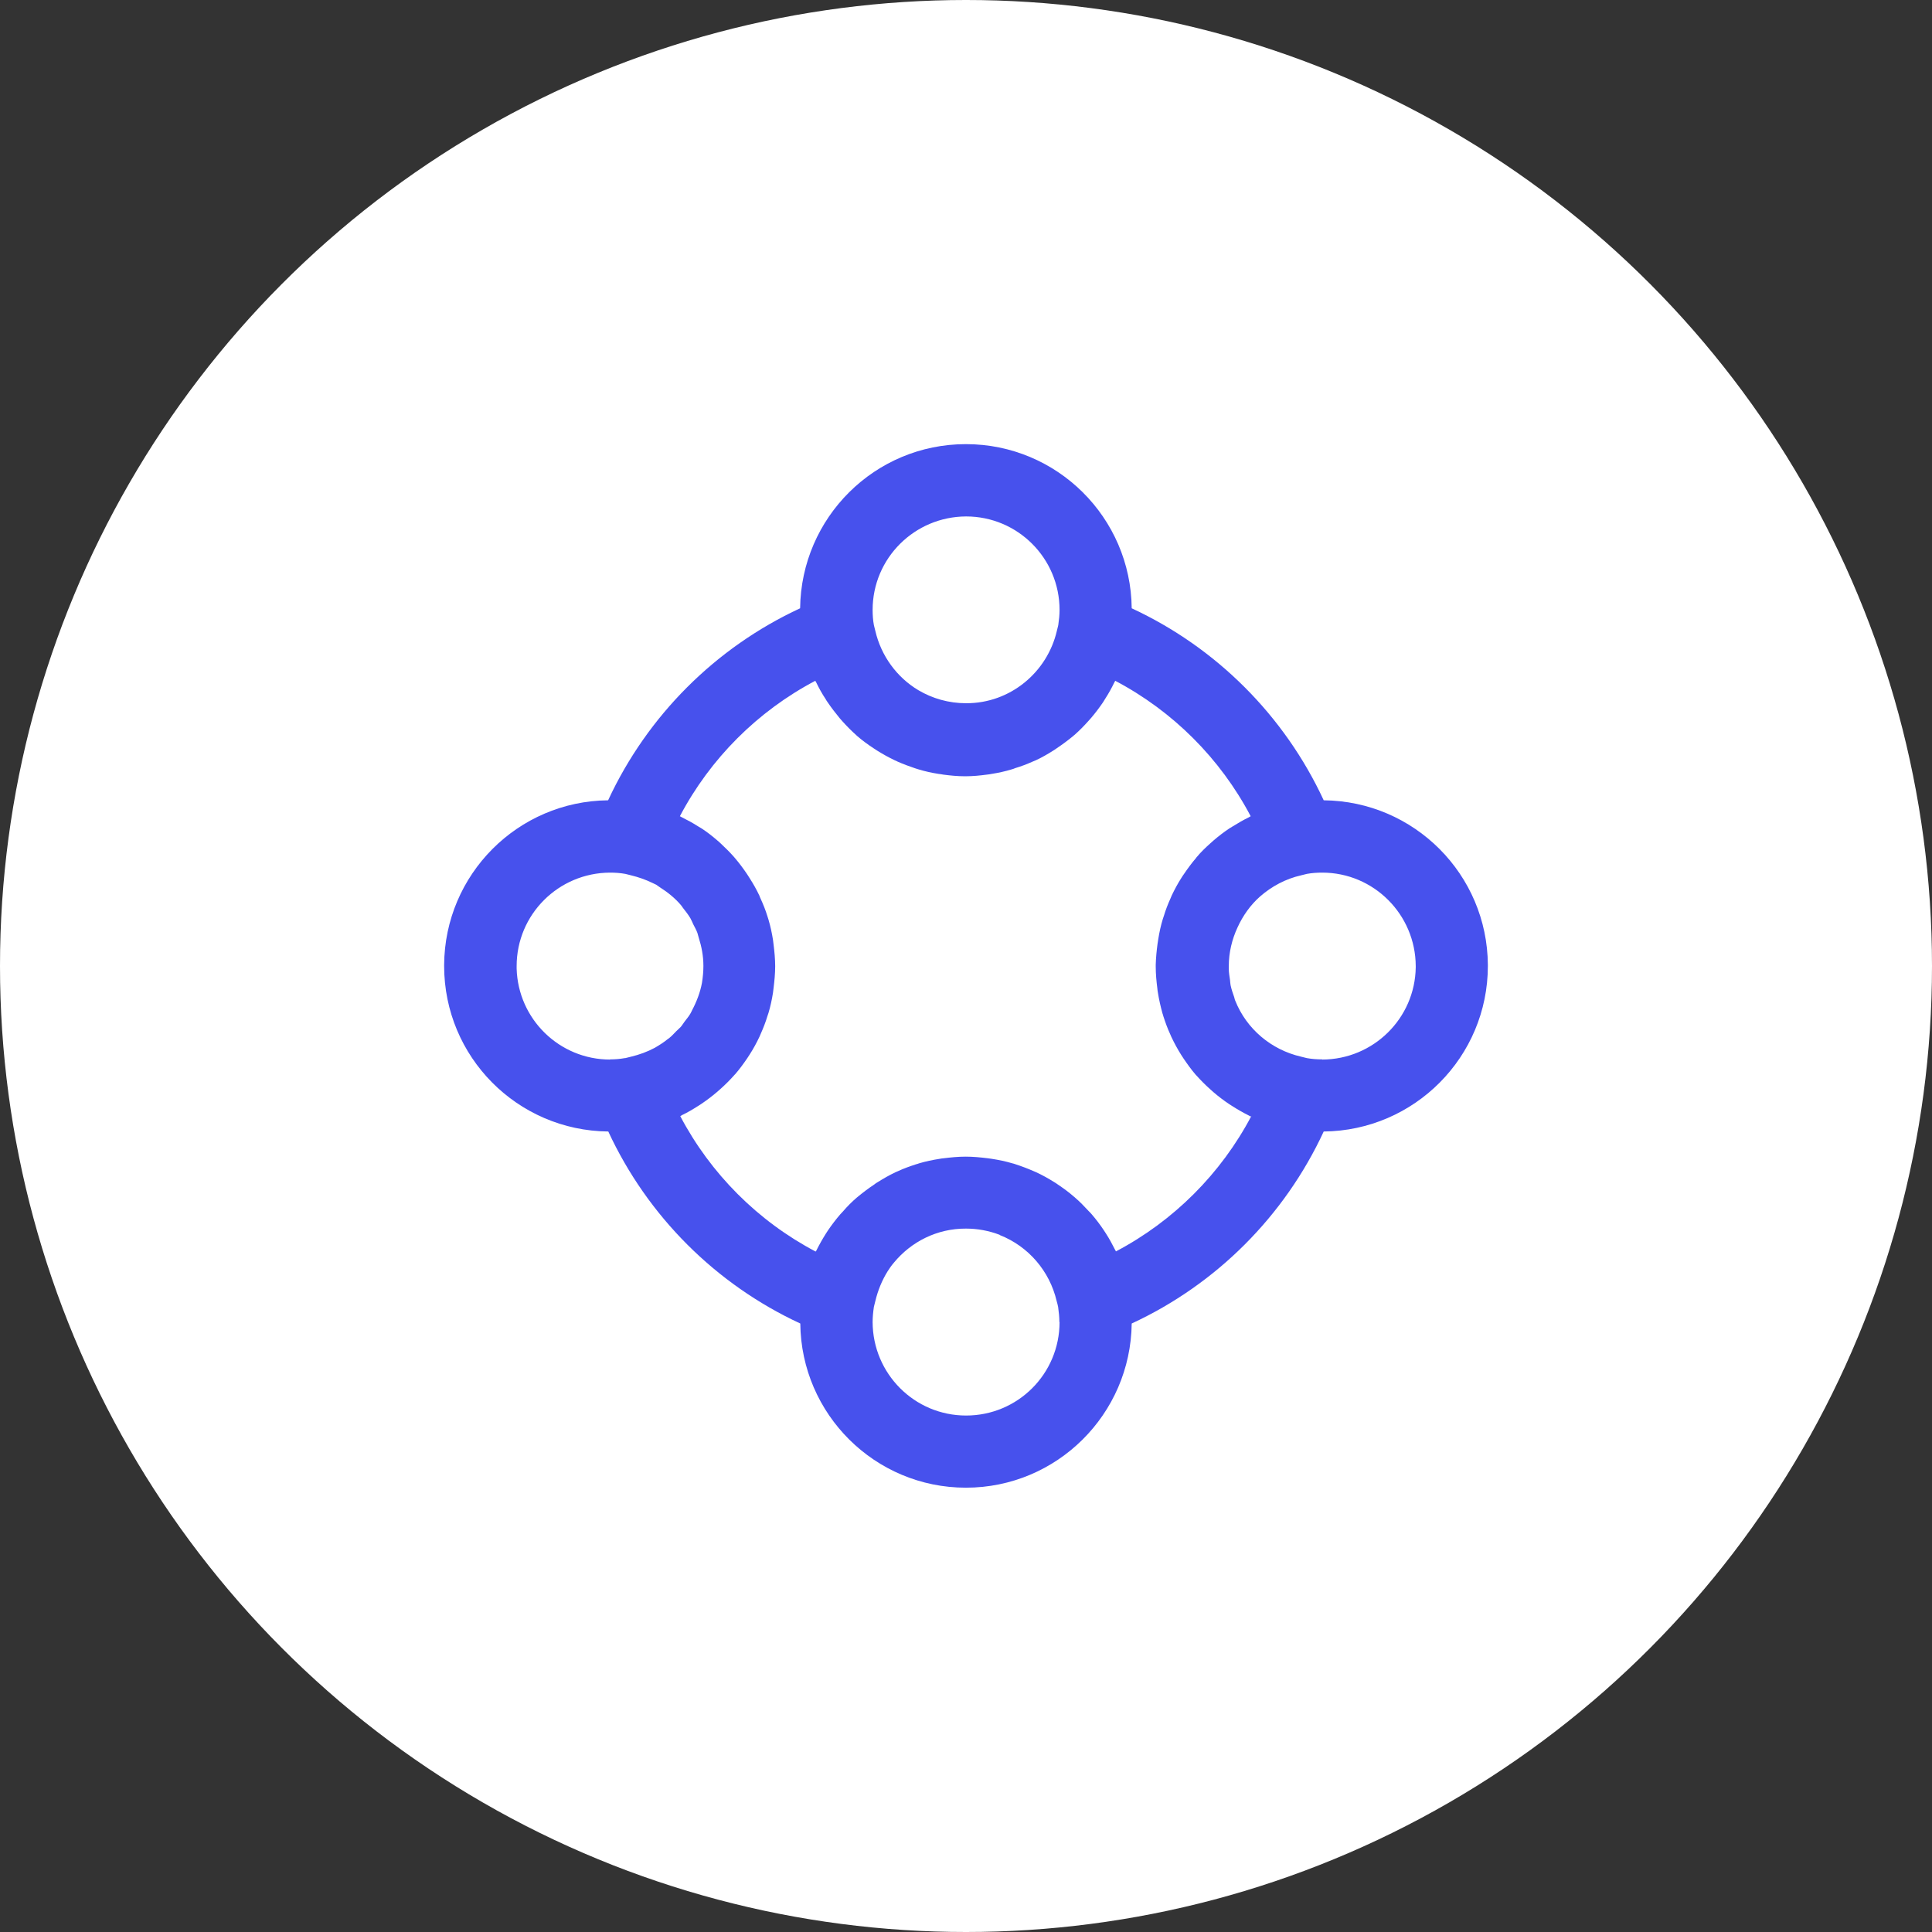
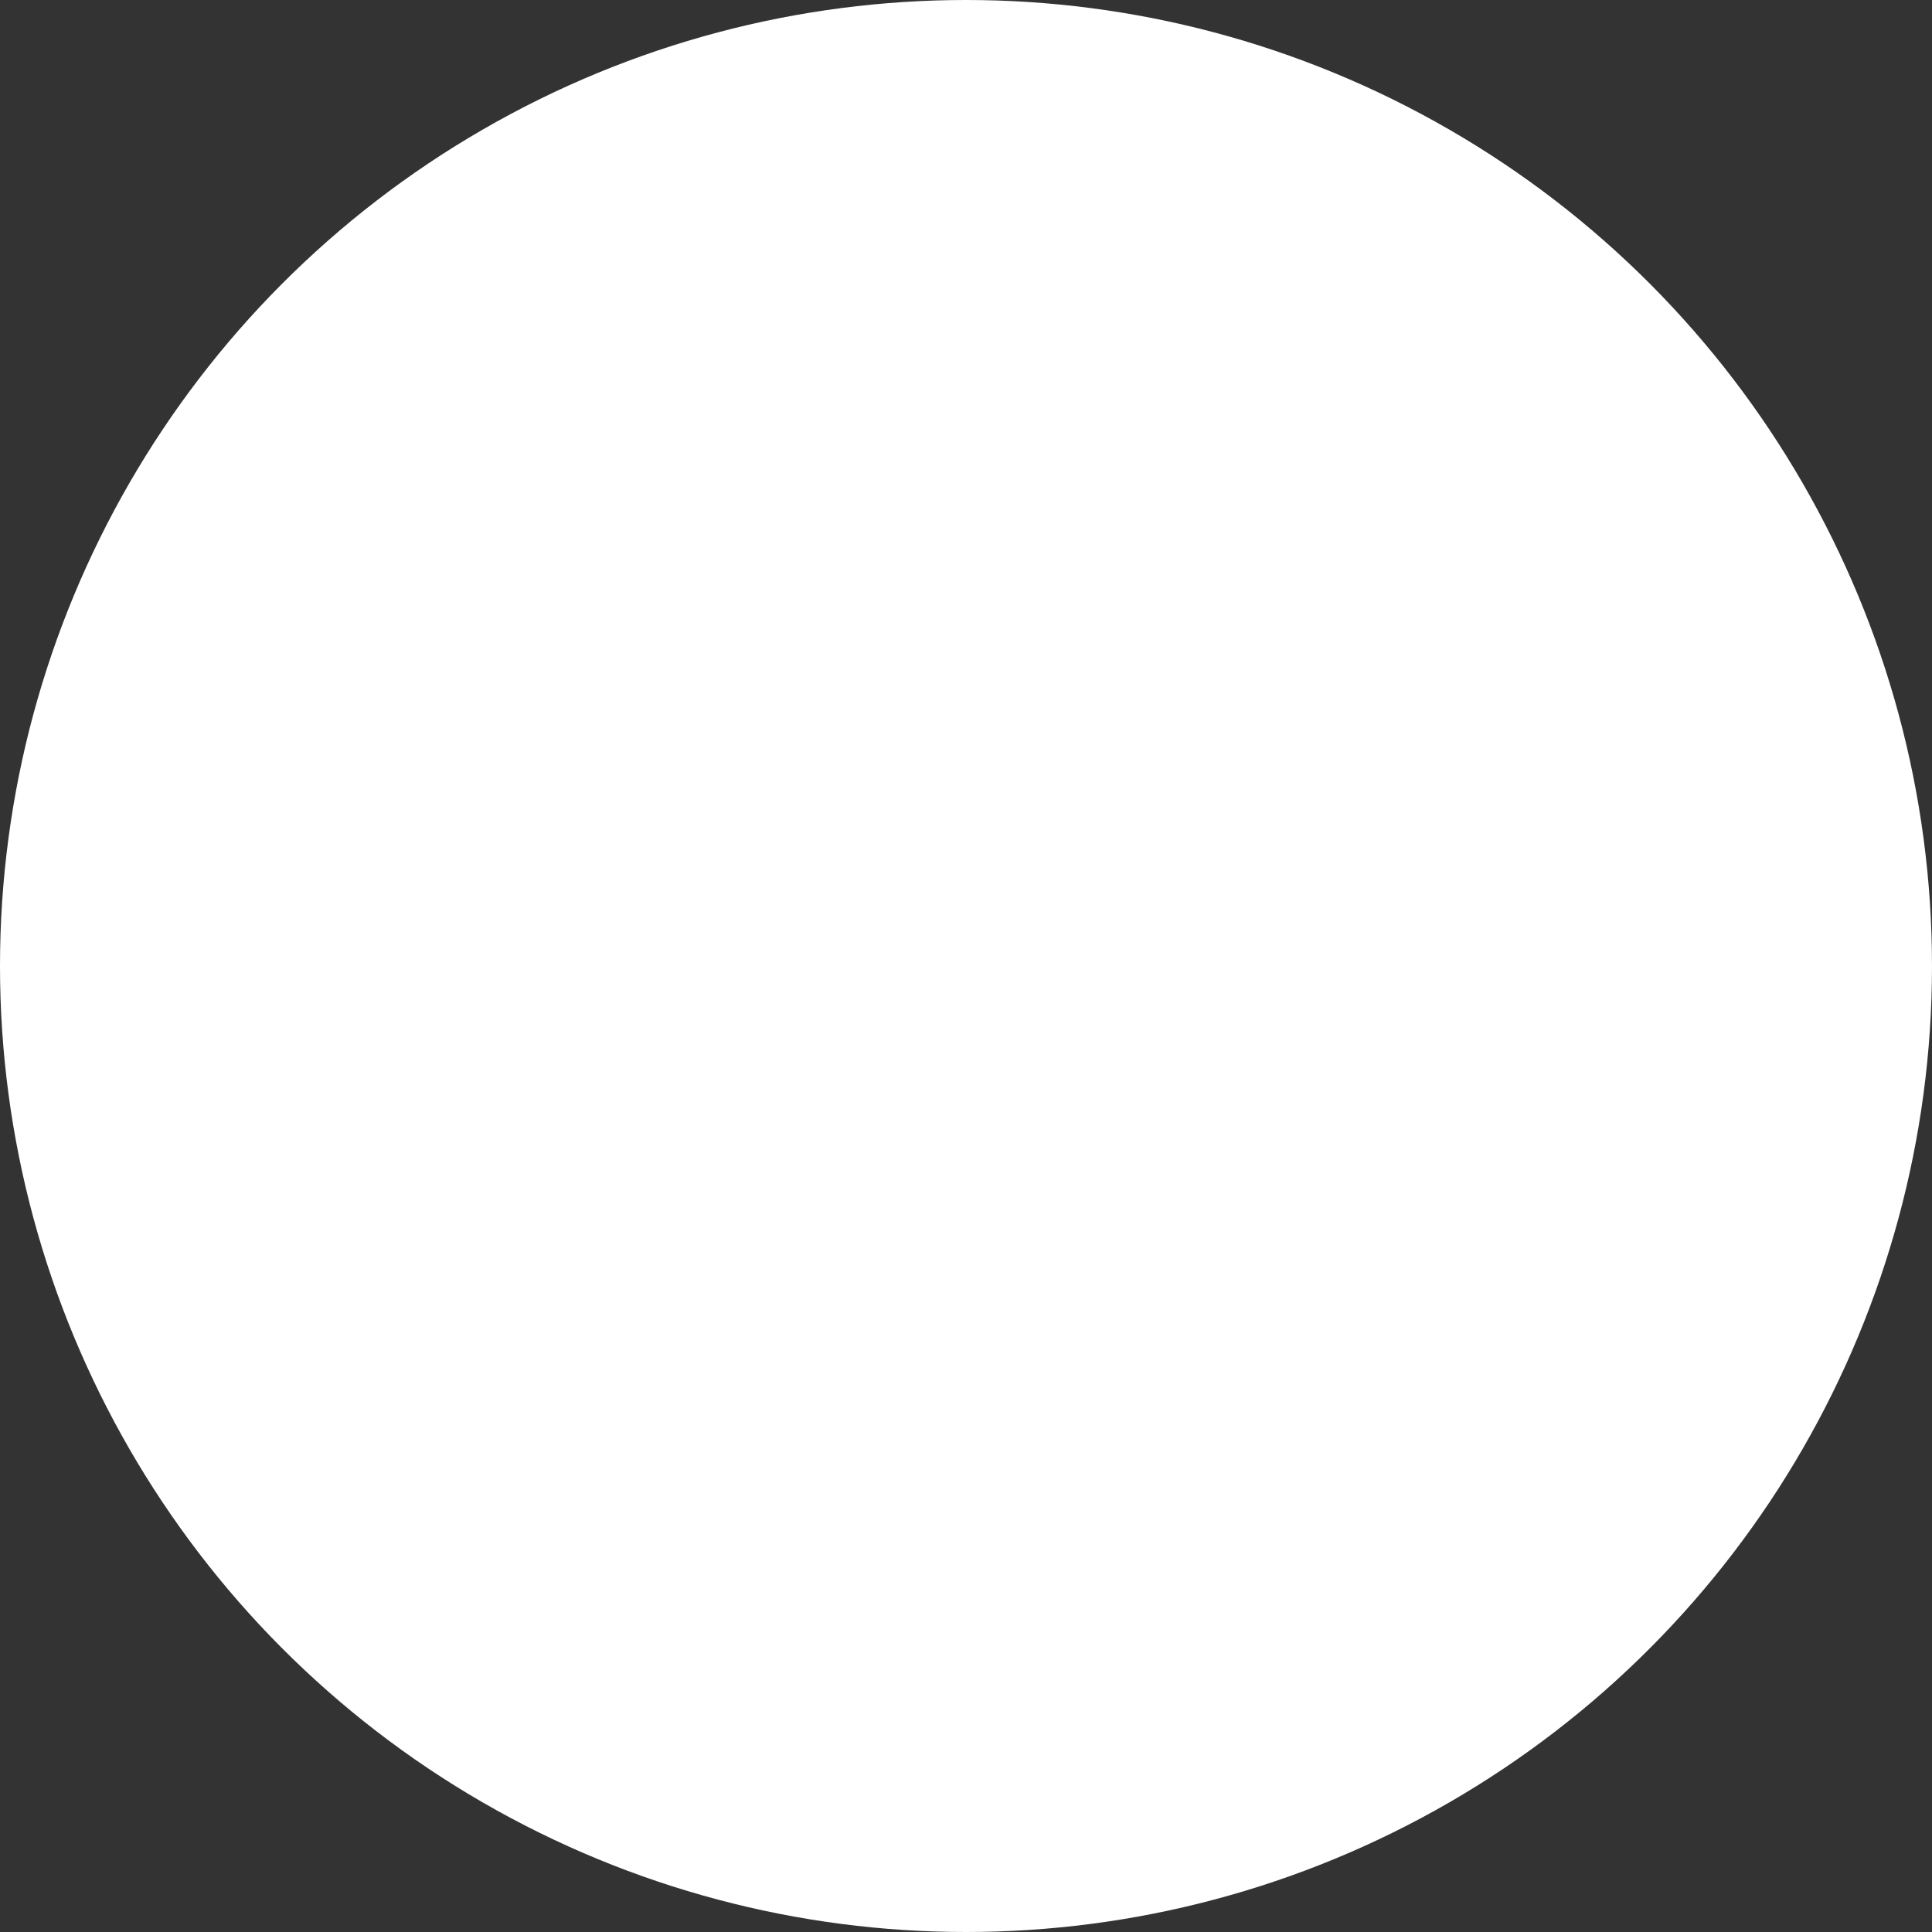
<svg xmlns="http://www.w3.org/2000/svg" width="87" height="87" viewBox="0 0 87 87" fill="none">
  <rect x="0" y="0" width="87" height="87" fill="#333333" stroke="none" />
  <circle cx="43.5" cy="43.5" r="43.5" fill="white" />
  <g clip-path="url(#clip0_141_86)">
-     <path d="M67 43.455C66.976 39.376 63.687 36.079 59.608 36.038C57.841 32.228 54.772 29.159 50.962 27.392C50.921 23.305 47.599 20 43.496 20C39.393 20 36.079 23.305 36.03 27.392C32.22 29.159 29.151 32.228 27.384 36.038C23.314 36.079 20.024 39.376 20 43.455C20 43.471 20 43.48 20 43.496C20 47.591 23.297 50.913 27.392 50.953C29.159 54.764 32.228 57.833 36.038 59.599C36.079 63.687 39.401 66.992 43.496 66.992C47.591 66.992 50.913 63.687 50.962 59.599C54.772 57.833 57.841 54.764 59.608 50.953C63.695 50.913 67 47.591 67 43.496C67 43.48 67 43.463 67 43.455ZM56.351 50.253C54.983 52.85 52.85 54.983 50.253 56.351C50.237 56.319 50.221 56.286 50.204 56.262C50.082 56.017 49.952 55.781 49.806 55.553C49.773 55.496 49.74 55.447 49.7 55.39C49.537 55.146 49.358 54.91 49.162 54.682C49.122 54.633 49.073 54.584 49.024 54.536C48.828 54.324 48.625 54.112 48.405 53.925C48.389 53.909 48.373 53.892 48.356 53.884C48.128 53.681 47.876 53.502 47.624 53.331C47.567 53.29 47.518 53.257 47.461 53.225C47.2 53.062 46.94 52.916 46.655 52.785C46.614 52.769 46.581 52.753 46.541 52.736C46.28 52.622 46.004 52.517 45.727 52.427C45.678 52.411 45.637 52.394 45.588 52.386C45.287 52.297 44.978 52.232 44.66 52.183C44.603 52.175 44.538 52.166 44.481 52.158C44.155 52.118 43.822 52.085 43.488 52.085C43.146 52.085 42.82 52.118 42.495 52.158C42.438 52.158 42.372 52.175 42.315 52.183C41.998 52.232 41.689 52.297 41.387 52.386C41.339 52.403 41.298 52.419 41.257 52.427C40.98 52.517 40.703 52.614 40.443 52.736C40.41 52.753 40.37 52.769 40.329 52.785C40.052 52.916 39.783 53.07 39.523 53.233C39.466 53.266 39.417 53.298 39.368 53.339C39.108 53.51 38.864 53.697 38.627 53.892C38.619 53.901 38.611 53.909 38.595 53.917C38.367 54.112 38.155 54.324 37.96 54.552C37.919 54.593 37.878 54.641 37.838 54.682C37.642 54.91 37.455 55.154 37.284 55.407C37.252 55.456 37.227 55.496 37.194 55.545C37.04 55.789 36.901 56.034 36.771 56.294C36.763 56.319 36.747 56.335 36.73 56.359C34.133 54.992 32 52.858 30.633 50.261C30.657 50.253 30.681 50.237 30.698 50.221C30.958 50.099 31.203 49.952 31.447 49.797C31.496 49.765 31.536 49.74 31.585 49.708C31.837 49.537 32.074 49.358 32.302 49.162C32.35 49.122 32.391 49.081 32.44 49.04C32.66 48.845 32.871 48.633 33.067 48.413C33.075 48.397 33.091 48.389 33.099 48.381C33.303 48.145 33.482 47.9 33.653 47.648C33.686 47.591 33.726 47.534 33.759 47.485C33.922 47.233 34.068 46.964 34.199 46.687C34.215 46.647 34.231 46.606 34.255 46.557C34.37 46.297 34.475 46.036 34.557 45.759C34.573 45.71 34.589 45.661 34.606 45.613C34.695 45.32 34.76 45.01 34.809 44.701C34.817 44.636 34.825 44.571 34.834 44.497C34.874 44.172 34.907 43.846 34.907 43.512C34.907 43.178 34.874 42.853 34.834 42.527C34.825 42.462 34.817 42.389 34.809 42.324C34.76 42.014 34.695 41.713 34.606 41.412C34.589 41.355 34.573 41.306 34.557 41.257C34.475 40.988 34.37 40.728 34.255 40.475C34.231 40.427 34.215 40.386 34.199 40.337C34.068 40.06 33.922 39.8 33.759 39.547C33.718 39.49 33.686 39.425 33.645 39.368C33.474 39.116 33.295 38.872 33.099 38.644C33.083 38.627 33.067 38.611 33.051 38.587C32.863 38.375 32.66 38.172 32.448 37.976C32.399 37.927 32.35 37.886 32.293 37.838C32.066 37.642 31.837 37.463 31.585 37.3C31.528 37.268 31.479 37.235 31.422 37.203C31.194 37.056 30.95 36.926 30.706 36.804C30.673 36.788 30.649 36.771 30.616 36.755C31.984 34.158 34.117 32.025 36.714 30.657C36.722 30.681 36.739 30.698 36.747 30.714C36.877 30.983 37.015 31.235 37.178 31.479C37.203 31.52 37.227 31.569 37.26 31.61C37.431 31.862 37.618 32.106 37.813 32.342C37.846 32.383 37.886 32.424 37.927 32.472C38.131 32.7 38.343 32.912 38.57 33.116C38.57 33.116 38.587 33.132 38.595 33.14C38.831 33.344 39.075 33.523 39.336 33.694C39.393 33.726 39.441 33.767 39.498 33.8C39.759 33.962 40.02 34.109 40.296 34.239C40.337 34.255 40.378 34.272 40.419 34.296C40.679 34.41 40.94 34.508 41.208 34.597C41.257 34.614 41.314 34.63 41.363 34.646C41.656 34.736 41.957 34.801 42.267 34.85C42.332 34.858 42.405 34.866 42.478 34.882C42.796 34.923 43.113 34.956 43.447 34.956C43.447 34.956 43.455 34.956 43.463 34.956C43.471 34.956 43.471 34.956 43.48 34.956C43.805 34.956 44.131 34.923 44.44 34.882C44.514 34.874 44.579 34.866 44.652 34.85C44.961 34.801 45.263 34.736 45.556 34.646C45.613 34.63 45.661 34.614 45.718 34.589C45.987 34.508 46.248 34.41 46.5 34.296C46.549 34.28 46.59 34.255 46.639 34.239C46.915 34.109 47.176 33.962 47.428 33.8C47.485 33.767 47.542 33.726 47.599 33.686C47.852 33.515 48.096 33.336 48.332 33.14C48.348 33.124 48.364 33.108 48.381 33.099C48.601 32.904 48.804 32.7 48.999 32.481C49.04 32.432 49.089 32.383 49.13 32.334C49.325 32.106 49.504 31.87 49.675 31.618C49.708 31.569 49.732 31.52 49.765 31.471C49.919 31.235 50.058 30.983 50.18 30.73C50.188 30.706 50.212 30.681 50.221 30.657C52.818 32.025 54.951 34.158 56.319 36.755C56.286 36.771 56.262 36.788 56.237 36.804C55.985 36.926 55.749 37.064 55.513 37.211C55.464 37.243 55.415 37.268 55.366 37.3C55.122 37.463 54.886 37.642 54.658 37.838C54.609 37.878 54.56 37.927 54.503 37.976C54.283 38.172 54.072 38.375 53.884 38.603C53.876 38.611 53.868 38.619 53.86 38.636C53.664 38.864 53.485 39.108 53.314 39.36C53.274 39.417 53.233 39.474 53.2 39.531C53.038 39.783 52.899 40.044 52.769 40.313C52.745 40.361 52.728 40.419 52.704 40.467C52.59 40.72 52.492 40.972 52.411 41.241C52.394 41.29 52.378 41.339 52.362 41.387C52.272 41.68 52.207 41.982 52.158 42.291C52.15 42.356 52.134 42.429 52.126 42.495C52.085 42.804 52.053 43.121 52.044 43.439C52.044 43.471 52.044 43.496 52.044 43.529C52.044 43.87 52.077 44.196 52.118 44.522C52.118 44.579 52.134 44.644 52.142 44.701C52.191 45.018 52.264 45.328 52.346 45.629C52.362 45.678 52.378 45.718 52.386 45.759C52.476 46.036 52.574 46.313 52.696 46.573C52.712 46.614 52.728 46.647 52.745 46.687C52.875 46.964 53.021 47.233 53.184 47.493C53.217 47.55 53.257 47.599 53.29 47.656C53.461 47.908 53.64 48.161 53.844 48.397C53.852 48.413 53.868 48.421 53.884 48.438C54.08 48.657 54.283 48.861 54.503 49.056C54.552 49.097 54.601 49.146 54.65 49.187C54.877 49.382 55.114 49.561 55.358 49.724C55.407 49.757 55.464 49.789 55.513 49.822C55.74 49.968 55.985 50.107 56.229 50.229C56.262 50.245 56.286 50.261 56.319 50.278L56.351 50.253ZM47.713 59.534C47.713 61.863 45.833 63.743 43.504 63.743C41.176 63.743 39.303 61.855 39.295 59.534C39.295 59.306 39.319 59.078 39.352 58.85C39.368 58.761 39.401 58.679 39.417 58.59C39.531 58.11 39.718 57.654 39.971 57.247C40.06 57.108 40.15 56.978 40.256 56.856C41.029 55.92 42.193 55.317 43.504 55.325C44.025 55.325 44.53 55.423 44.986 55.594C45.002 55.594 45.018 55.61 45.026 55.618C46.305 56.123 47.265 57.23 47.583 58.59C47.607 58.679 47.632 58.761 47.648 58.85C47.681 59.087 47.705 59.315 47.705 59.534H47.713ZM27.474 47.713C25.186 47.713 23.33 45.889 23.265 43.618V43.504C23.265 41.184 25.145 39.303 27.474 39.295C27.702 39.295 27.93 39.311 28.158 39.352C28.247 39.368 28.329 39.401 28.418 39.417C28.752 39.498 29.078 39.612 29.379 39.759C29.436 39.792 29.493 39.808 29.55 39.84C29.607 39.873 29.656 39.922 29.713 39.954C30.071 40.182 30.396 40.443 30.665 40.76C30.698 40.793 30.722 40.842 30.747 40.874C30.869 41.029 30.991 41.184 31.088 41.347C31.137 41.436 31.178 41.534 31.219 41.623C31.284 41.754 31.357 41.876 31.406 42.014C31.43 42.079 31.439 42.153 31.463 42.218C31.593 42.625 31.675 43.048 31.675 43.496C31.675 43.757 31.65 44.009 31.61 44.261C31.528 44.701 31.365 45.116 31.162 45.499C31.137 45.548 31.121 45.596 31.088 45.645C31.015 45.776 30.918 45.881 30.828 46.004C30.771 46.077 30.722 46.166 30.657 46.24C30.6 46.305 30.527 46.362 30.462 46.427C30.356 46.533 30.258 46.647 30.136 46.744C30.12 46.761 30.103 46.769 30.087 46.777C29.9 46.932 29.696 47.062 29.485 47.184C29.151 47.363 28.793 47.493 28.418 47.583C28.329 47.599 28.247 47.632 28.158 47.648H28.133C27.913 47.689 27.694 47.705 27.474 47.705V47.713ZM43.504 23.256C45.833 23.256 47.713 25.145 47.713 27.466C47.713 27.685 47.689 27.913 47.656 28.141C47.64 28.239 47.607 28.32 47.591 28.41C47.16 30.266 45.499 31.675 43.504 31.667C42.722 31.667 41.99 31.455 41.355 31.08C40.386 30.502 39.678 29.534 39.417 28.41C39.401 28.32 39.368 28.239 39.352 28.149C39.311 27.93 39.295 27.694 39.295 27.466C39.295 25.137 41.184 23.265 43.504 23.256ZM59.534 47.705C59.306 47.705 59.078 47.689 58.85 47.648C58.761 47.632 58.679 47.599 58.59 47.583C57.239 47.273 56.131 46.329 55.627 45.067C55.602 45.018 55.594 44.961 55.578 44.904C55.513 44.725 55.456 44.554 55.415 44.367C55.399 44.294 55.399 44.212 55.39 44.139C55.366 43.968 55.334 43.797 55.334 43.626V43.504C55.334 42.885 55.48 42.299 55.724 41.77C55.968 41.233 56.31 40.752 56.742 40.37C57.263 39.914 57.898 39.572 58.59 39.417C58.679 39.401 58.761 39.368 58.85 39.352C59.078 39.311 59.306 39.295 59.542 39.295C61.863 39.295 63.743 41.184 63.752 43.504C63.752 43.52 63.752 43.545 63.752 43.561C63.719 45.857 61.846 47.705 59.542 47.713L59.534 47.705Z" fill="#4751ED" />
-   </g>
+     </g>
  <defs>
    <clipPath id="clip0_141_86">
-       <rect width="47" height="47" fill="white" transform="translate(20 20)" />
-     </clipPath>
+       </clipPath>
  </defs>
</svg>